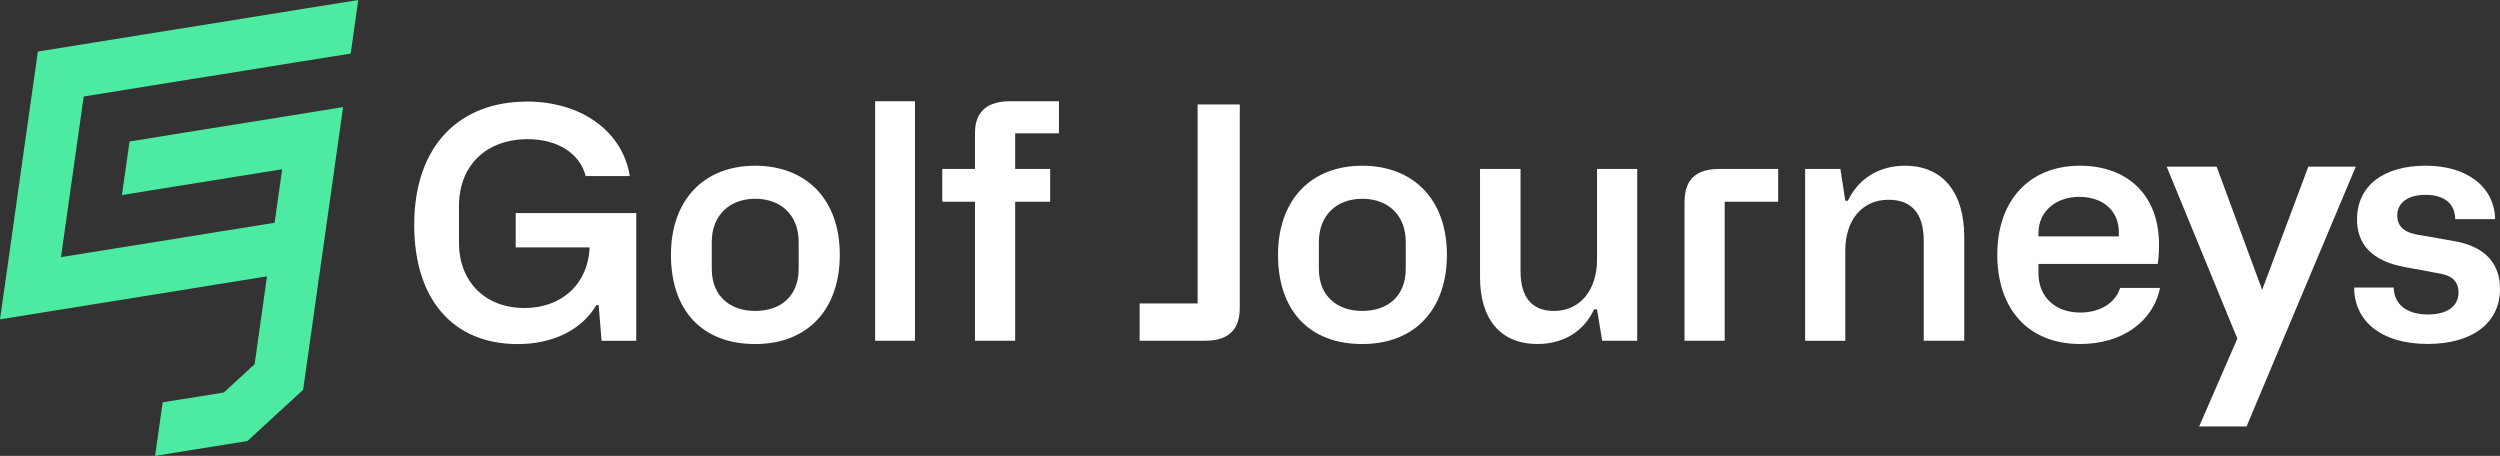
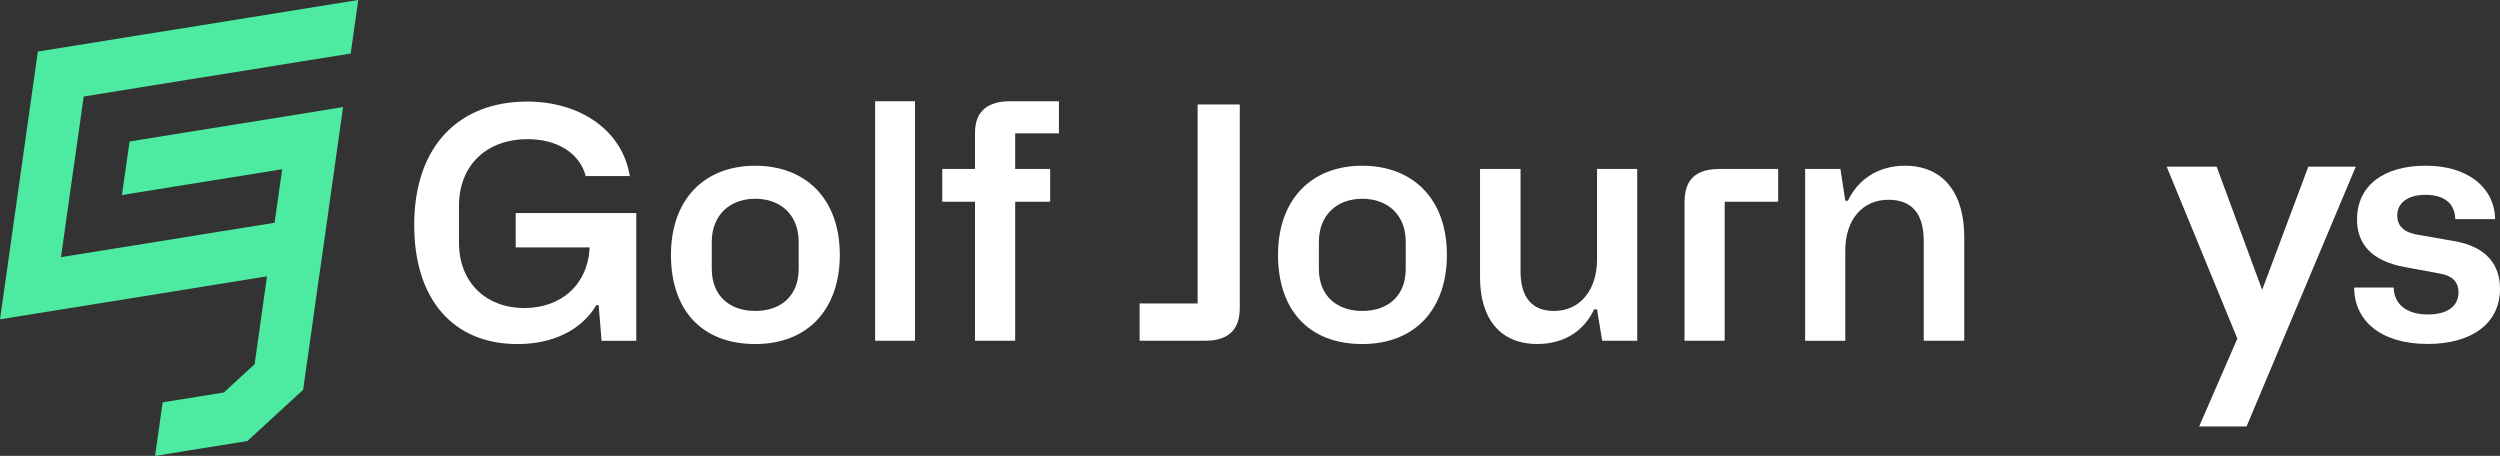
<svg xmlns="http://www.w3.org/2000/svg" id="Layer_2" data-name="Layer 2" viewBox="0 0 655.9 119.61">
  <rect x="0" y="0" width="655.9" height="119.61" fill="#333333" stroke="none" />
  <defs>
    <style>
      .cls-1 {
        fill: #fff;
      }

      .cls-2 {
        fill: #4deba1;
      }
    </style>
  </defs>
  <g id="Whole">
    <polygon class="cls-2" points="17.98 53.41 16 67.46 30 65.21 44.02 62.96 58.02 60.69 72.04 58.45 74.03 44.4 60.01 46.66 46.01 48.9 31.99 51.17 33.99 37.12 47.98 34.86 61.99 32.61 76.01 30.36 90.01 28.09 88.03 42.15 86.05 56.19 84.06 70.25 83.68 72.85 82.07 84.3 79.91 99.56 79.54 102.26 64.9 115.71 63.93 115.87 49.91 118.11 40.69 119.61 42.68 105.55 51.9 104.08 58.74 102.97 66.8 95.55 66.91 94.79 70.05 72.5 56.05 74.75 42.04 77.02 28.02 79.27 14.02 81.52 0 83.78 2 69.72 3.98 55.67 5.96 41.62 7.95 27.57 9.94 13.52 23.95 11.27 37.95 9.01 51.97 6.77 65.97 4.51 79.98 2.25 93.99 0 92.01 14.05 77.99 16.29 63.99 18.56 49.97 20.8 35.97 23.06 21.96 25.32 19.97 39.38 17.98 53.41" />
    <path class="cls-1" d="M138.19,26.64c14.37,0,25.17,7.82,27.04,19.56h-11.56c-1.53-5.95-7.4-9.69-15.22-9.69-10.88,0-18.03,6.89-18.03,17.52v9.69c0,10.03,6.72,17.09,17.18,17.09,9.69,0,16.67-6.21,17.09-15.9h-19.39v-9.01h31.63v33.51h-9.1l-.77-9.35h-.6c-4.08,6.8-11.74,10.21-20.66,10.21-17.09,0-27.13-11.91-27.13-31.21,0-21.26,12.25-32.4,29.51-32.4Z" />
    <path class="cls-1" d="M198.14,43.48c13.01,0,22.19,8.42,22.19,23.39,0,14.03-8.16,23.39-22.19,23.39s-22.11-8.93-22.11-23.39,8.67-23.39,22.11-23.39ZM198.14,81.58c6.63,0,11.4-3.83,11.4-11.06v-7.06c0-7.06-4.68-11.31-11.4-11.31s-11.4,4.34-11.4,11.31v7.06c0,7.31,4.93,11.06,11.4,11.06Z" />
    <path class="cls-1" d="M229.6,26.56h10.46v62.84h-10.46V26.56Z" />
    <path class="cls-1" d="M266.34,44.33h9.18v8.59h-9.18v36.48h-10.54v-36.48h-8.59v-8.59h8.59v-9.44c0-5.95,3.57-8.33,9.27-8.33h12.75v8.42h-11.48v9.35Z" />
    <path class="cls-1" d="M325.27,27.41v52.89c0,2.72-.08,9.1-9.1,9.1h-17.18v-9.78h15.22V27.41h11.05Z" />
    <path class="cls-1" d="M357.41,43.48c13.01,0,22.2,8.42,22.2,23.39,0,14.03-8.16,23.39-22.2,23.39s-22.11-8.93-22.11-23.39,8.67-23.39,22.11-23.39ZM357.41,81.58c6.63,0,11.4-3.83,11.4-11.06v-7.06c0-7.06-4.68-11.31-11.4-11.31s-11.39,4.34-11.39,11.31v7.06c0,7.31,4.93,11.06,11.39,11.06Z" />
    <path class="cls-1" d="M429.53,89.4h-9.18l-1.36-8.25h-.76c-2.55,5.53-7.74,9.1-14.88,9.1-9.78,0-15.05-6.63-15.05-17.52v-28.4h10.63v26.87c0,6.97,3.15,10.38,8.76,10.38,6.97,0,11.31-5.61,11.31-13.52v-23.73h10.54v45.07Z" />
    <path class="cls-1" d="M466.52,44.33v8.59h-14.03v36.48h-10.54v-36.06c0-4,.94-9.01,9.1-9.01h15.48Z" />
    <path class="cls-1" d="M473.58,44.33h9.27l1.28,8.33h.68c2.81-5.87,8.25-9.18,14.97-9.18,10.29,0,15.56,7.48,15.56,18.62v27.3h-10.63v-26.19c0-7.4-3.32-10.8-9.27-10.8-6.97,0-11.31,5.44-11.31,13.27v23.73h-10.54v-45.07Z" />
-     <path class="cls-1" d="M545.69,43.48c12.42,0,20.75,7.65,20.75,20.66,0,1.53-.08,3.57-.34,5.1h-31.29v2.47c0,6.21,4.42,10.29,10.97,10.29,5.36,0,9.27-2.64,10.46-6.46h10.46c-1.79,8.84-9.95,14.71-20.92,14.71-13.69,0-21.77-9.18-21.77-23.47s8.5-23.3,21.68-23.3ZM555.89,62.02v-1.19c0-5.53-4.17-9.18-10.37-9.18s-10.71,3.83-10.71,9.52v.85h21.09Z" />
    <path class="cls-1" d="M636.93,82.51c5.19,0,8.08-2.21,8.08-5.78,0-4-3.32-4.68-5.19-5.02l-8.76-1.62c-9.18-1.62-12.67-6.38-12.67-12.5,0-9.01,7.14-14.12,18.03-14.12s18.03,5.61,18.2,14.03h-10.46c-.08-4.34-3.15-6.38-7.82-6.38s-7.4,2.13-7.4,5.44c0,4.17,4.08,4.85,6.38,5.19l8.25,1.45c8.93,1.45,12.33,6.38,12.33,12.58,0,9.18-7.57,14.46-18.96,14.46-12.33,0-19.3-6.12-19.3-14.8h10.37c.08,4.51,3.57,7.06,8.93,7.06Z" />
    <path class="cls-1" d="M618.06,43.73l-28.65,68.15h-12.44l10.02-23.05-18.54-45.1h13.11l11.94,32.32,12.11-32.32h12.44Z" />
  </g>
</svg>